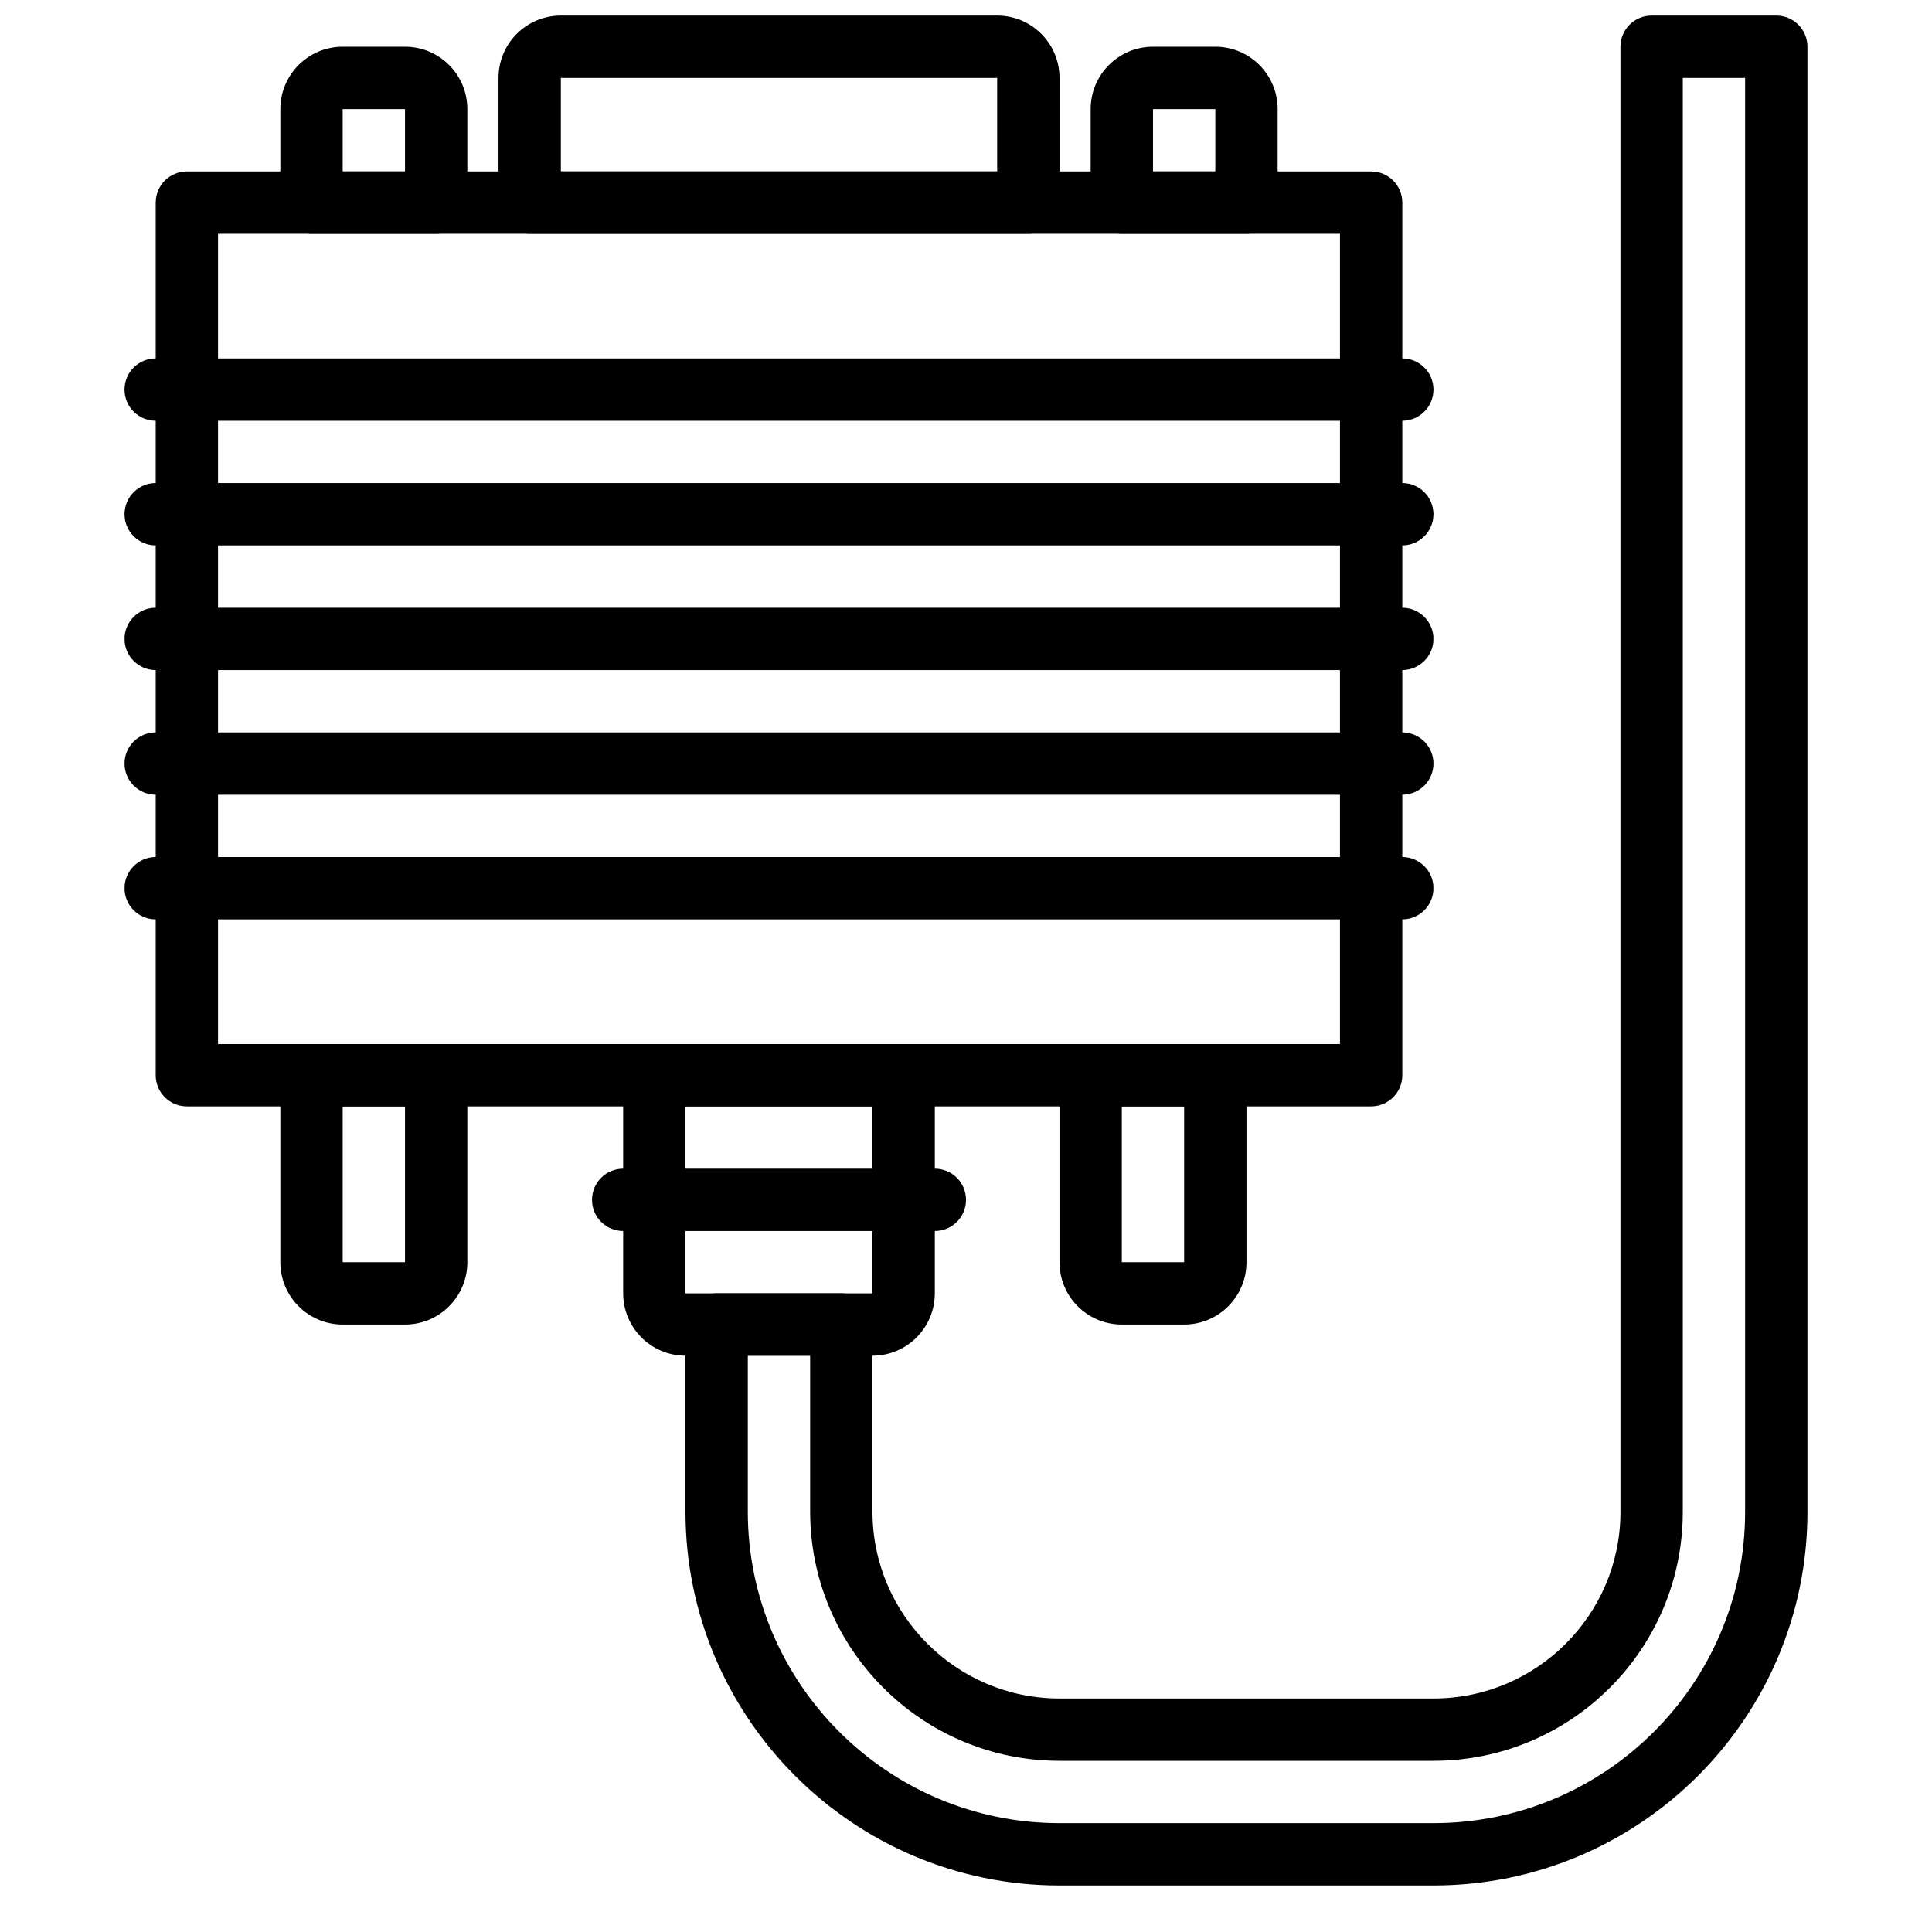
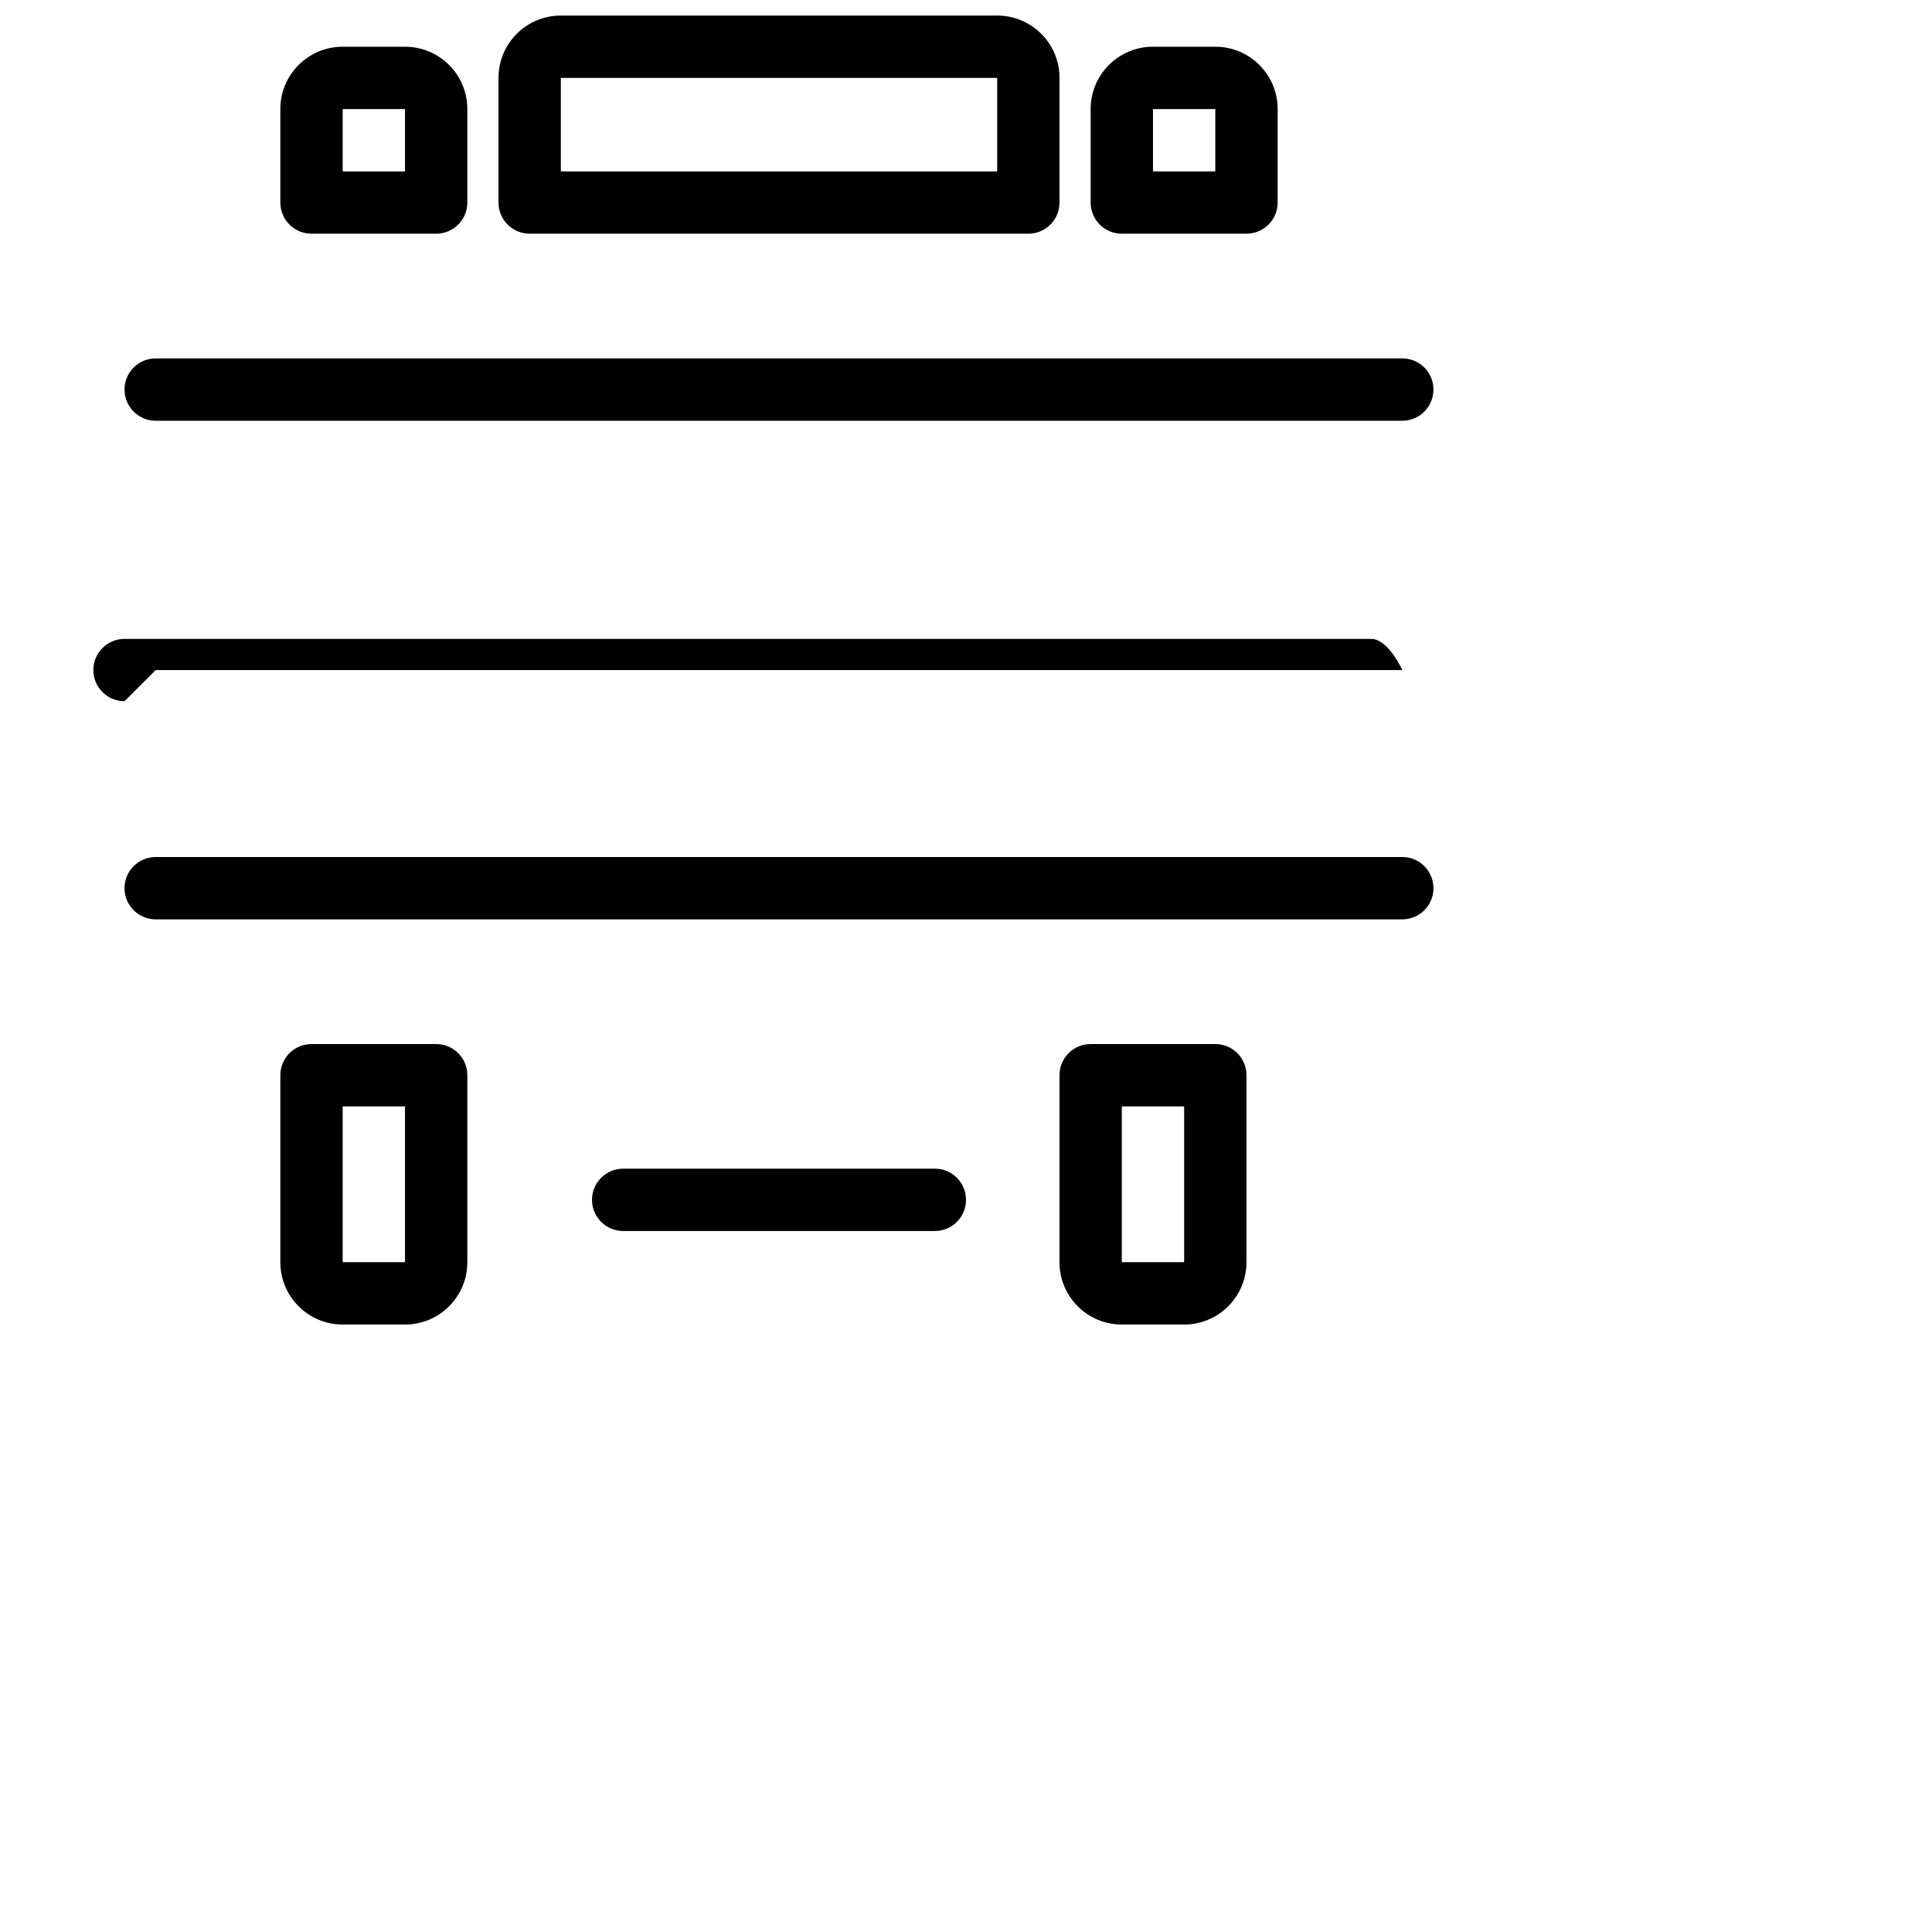
<svg xmlns="http://www.w3.org/2000/svg" width="800px" height="800px" version="1.1" viewBox="144 144 512 512">
  <defs>
    <clipPath id="b">
      <path d="m276 148.09h149v57.906h-149z" />
    </clipPath>
    <clipPath id="a">
-       <path d="m325 148.09h298v495.91h-298z" />
-     </clipPath>
+       </clipPath>
  </defs>
-   <path d="m193.52 437.2h313.85c4.562 0 8.258-3.699 8.258-8.262v-231.25c0-4.562-3.695-8.262-8.258-8.262h-313.85c-4.562 0-8.258 3.699-8.258 8.262v231.25c0 4.562 3.695 8.262 8.258 8.262zm8.258-231.26h297.33v214.74h-297.33z" fill-rule="evenodd" />
-   <path d="m325.66 437.2h49.559v49.555h-49.559zm49.559 66.074c9.129 0 16.516-7.391 16.516-16.52v-57.812c0-4.562-3.695-8.258-8.258-8.258h-66.074c-4.562 0-8.258 3.695-8.258 8.258v57.812c0 9.129 7.391 16.52 16.516 16.52z" fill-rule="evenodd" />
  <g clip-path="url(#b)">
    <path d="m408.26 189.42h-115.63v-24.777h115.63zm8.258 16.516c4.562 0 8.262-3.695 8.262-8.258v-33.035c0-9.129-7.391-16.52-16.52-16.52h-115.63c-9.129 0-16.52 7.391-16.52 16.52v33.035c0 4.562 3.699 8.258 8.262 8.258z" fill-rule="evenodd" />
  </g>
  <path d="m251.33 437.2v41.297h-16.516v-41.297zm0 57.816c9.129 0 16.52-7.391 16.52-16.52v-49.555c0-4.562-3.699-8.258-8.258-8.258h-33.039c-4.559 0-8.258 3.695-8.258 8.258v49.555c0 9.129 7.391 16.52 16.52 16.52z" fill-rule="evenodd" />
  <path d="m457.81 437.2v41.297h-16.52v-41.297zm0 57.816c9.129 0 16.52-7.391 16.52-16.52v-49.555c0-4.562-3.699-8.258-8.262-8.258h-33.035c-4.562 0-8.258 3.695-8.258 8.258v49.555c0 9.129 7.387 16.52 16.516 16.52z" fill-rule="evenodd" />
  <path d="m466.07 189.42h-16.516v-16.52h16.516zm-16.516-33.039c-9.129 0-16.52 7.391-16.52 16.52v24.777c0 4.562 3.699 8.258 8.258 8.258h33.039c4.559 0 8.258-3.695 8.258-8.258v-24.777c0-9.129-7.391-16.52-16.52-16.52z" fill-rule="evenodd" />
  <path d="m251.33 189.42h-16.516v-16.52h16.516zm-16.516-33.039c-9.129 0-16.52 7.391-16.52 16.52v24.777c0 4.562 3.699 8.258 8.258 8.258h33.039c4.559 0 8.258-3.695 8.258-8.258v-24.777c0-9.129-7.391-16.52-16.52-16.52z" fill-rule="evenodd" />
  <path d="m185.26 255.5h330.36c4.562 0 8.262-3.699 8.262-8.262s-3.699-8.258-8.262-8.258h-330.36c-4.562 0-8.262 3.695-8.262 8.258s3.699 8.262 8.262 8.262z" fill-rule="evenodd" />
-   <path d="m185.26 288.53h330.36c4.562 0 8.262-3.699 8.262-8.258 0-4.562-3.699-8.262-8.262-8.262h-330.36c-4.562 0-8.262 3.699-8.262 8.262 0 4.559 3.699 8.258 8.262 8.258z" fill-rule="evenodd" />
-   <path d="m185.26 321.57h330.36c4.562 0 8.262-3.695 8.262-8.258s-3.699-8.258-8.262-8.258h-330.36c-4.562 0-8.262 3.695-8.262 8.258s3.699 8.258 8.262 8.258z" fill-rule="evenodd" />
-   <path d="m185.26 354.61h330.36c4.562 0 8.262-3.699 8.262-8.262 0-4.559-3.699-8.258-8.262-8.258h-330.36c-4.562 0-8.262 3.699-8.262 8.258 0 4.562 3.699 8.262 8.262 8.262z" fill-rule="evenodd" />
+   <path d="m185.26 321.57h330.36s-3.699-8.258-8.262-8.258h-330.36c-4.562 0-8.262 3.695-8.262 8.258s3.699 8.258 8.262 8.258z" fill-rule="evenodd" />
  <path d="m185.26 387.64h330.36c4.562 0 8.262-3.695 8.262-8.258s-3.699-8.262-8.262-8.262h-330.36c-4.562 0-8.262 3.699-8.262 8.262s3.699 8.258 8.262 8.258z" fill-rule="evenodd" />
  <path d="m309.15 470.23h82.59c4.562 0 8.262-3.699 8.262-8.262 0-4.559-3.699-8.258-8.262-8.258h-82.59c-4.562 0-8.262 3.699-8.262 8.258 0 4.562 3.699 8.262 8.262 8.262z" fill-rule="evenodd" />
  <g clip-path="url(#a)">
    <path d="m325.66 495.01v49.555c0 54.652 44.457 99.109 99.113 99.109h99.109c54.672 0 99.109-44.367 99.109-99.004v-388.29c0-4.559-3.699-8.258-8.258-8.258h-33.039c-4.559 0-8.258 3.699-8.258 8.258v388.29c0 27.293-22.215 49.449-49.555 49.449h-99.109c-27.312 0-49.555-22.246-49.555-49.555v-49.555c0-4.562-3.699-8.262-8.262-8.262h-33.035c-4.562 0-8.262 3.699-8.262 8.262zm16.52 8.258h16.52v41.297c0 36.434 29.641 66.074 66.074 66.074h99.109c36.453 0 66.074-29.543 66.074-65.969v-380.03h16.516v380.03c0 45.508-37.035 82.484-82.59 82.484h-99.109c-45.531 0-82.594-37.059-82.594-82.59z" fill-rule="evenodd" />
  </g>
</svg>